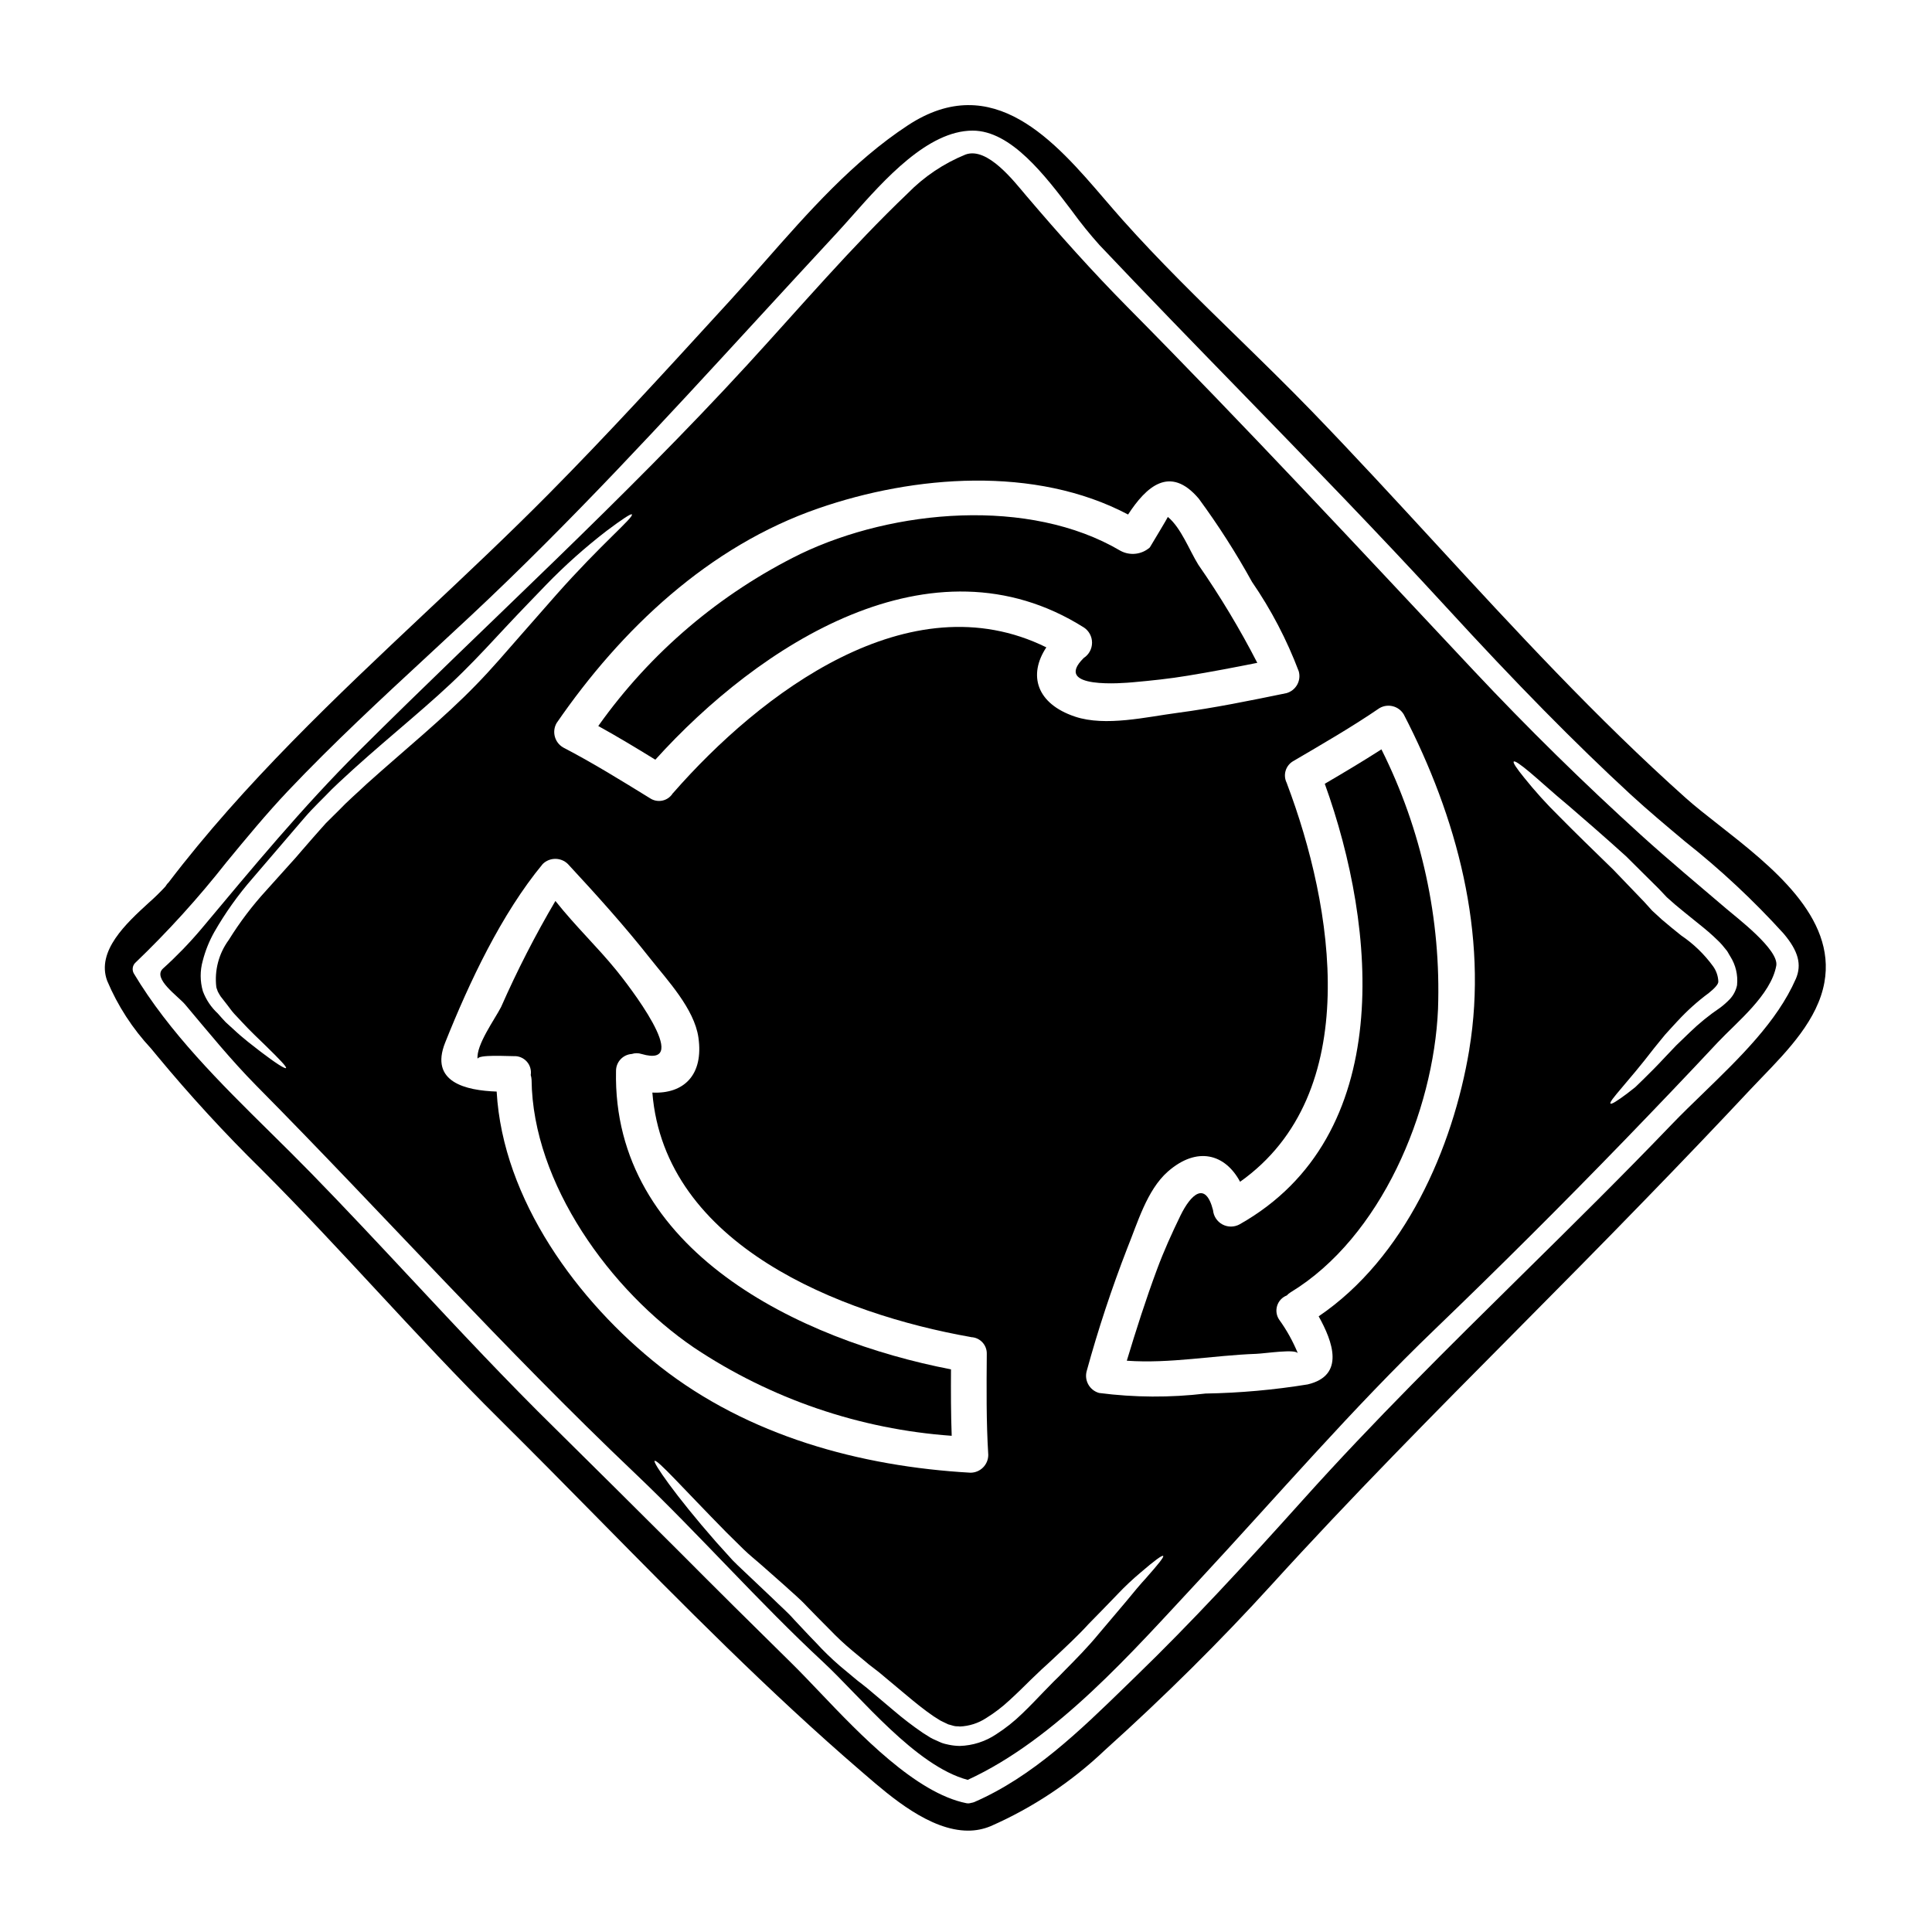
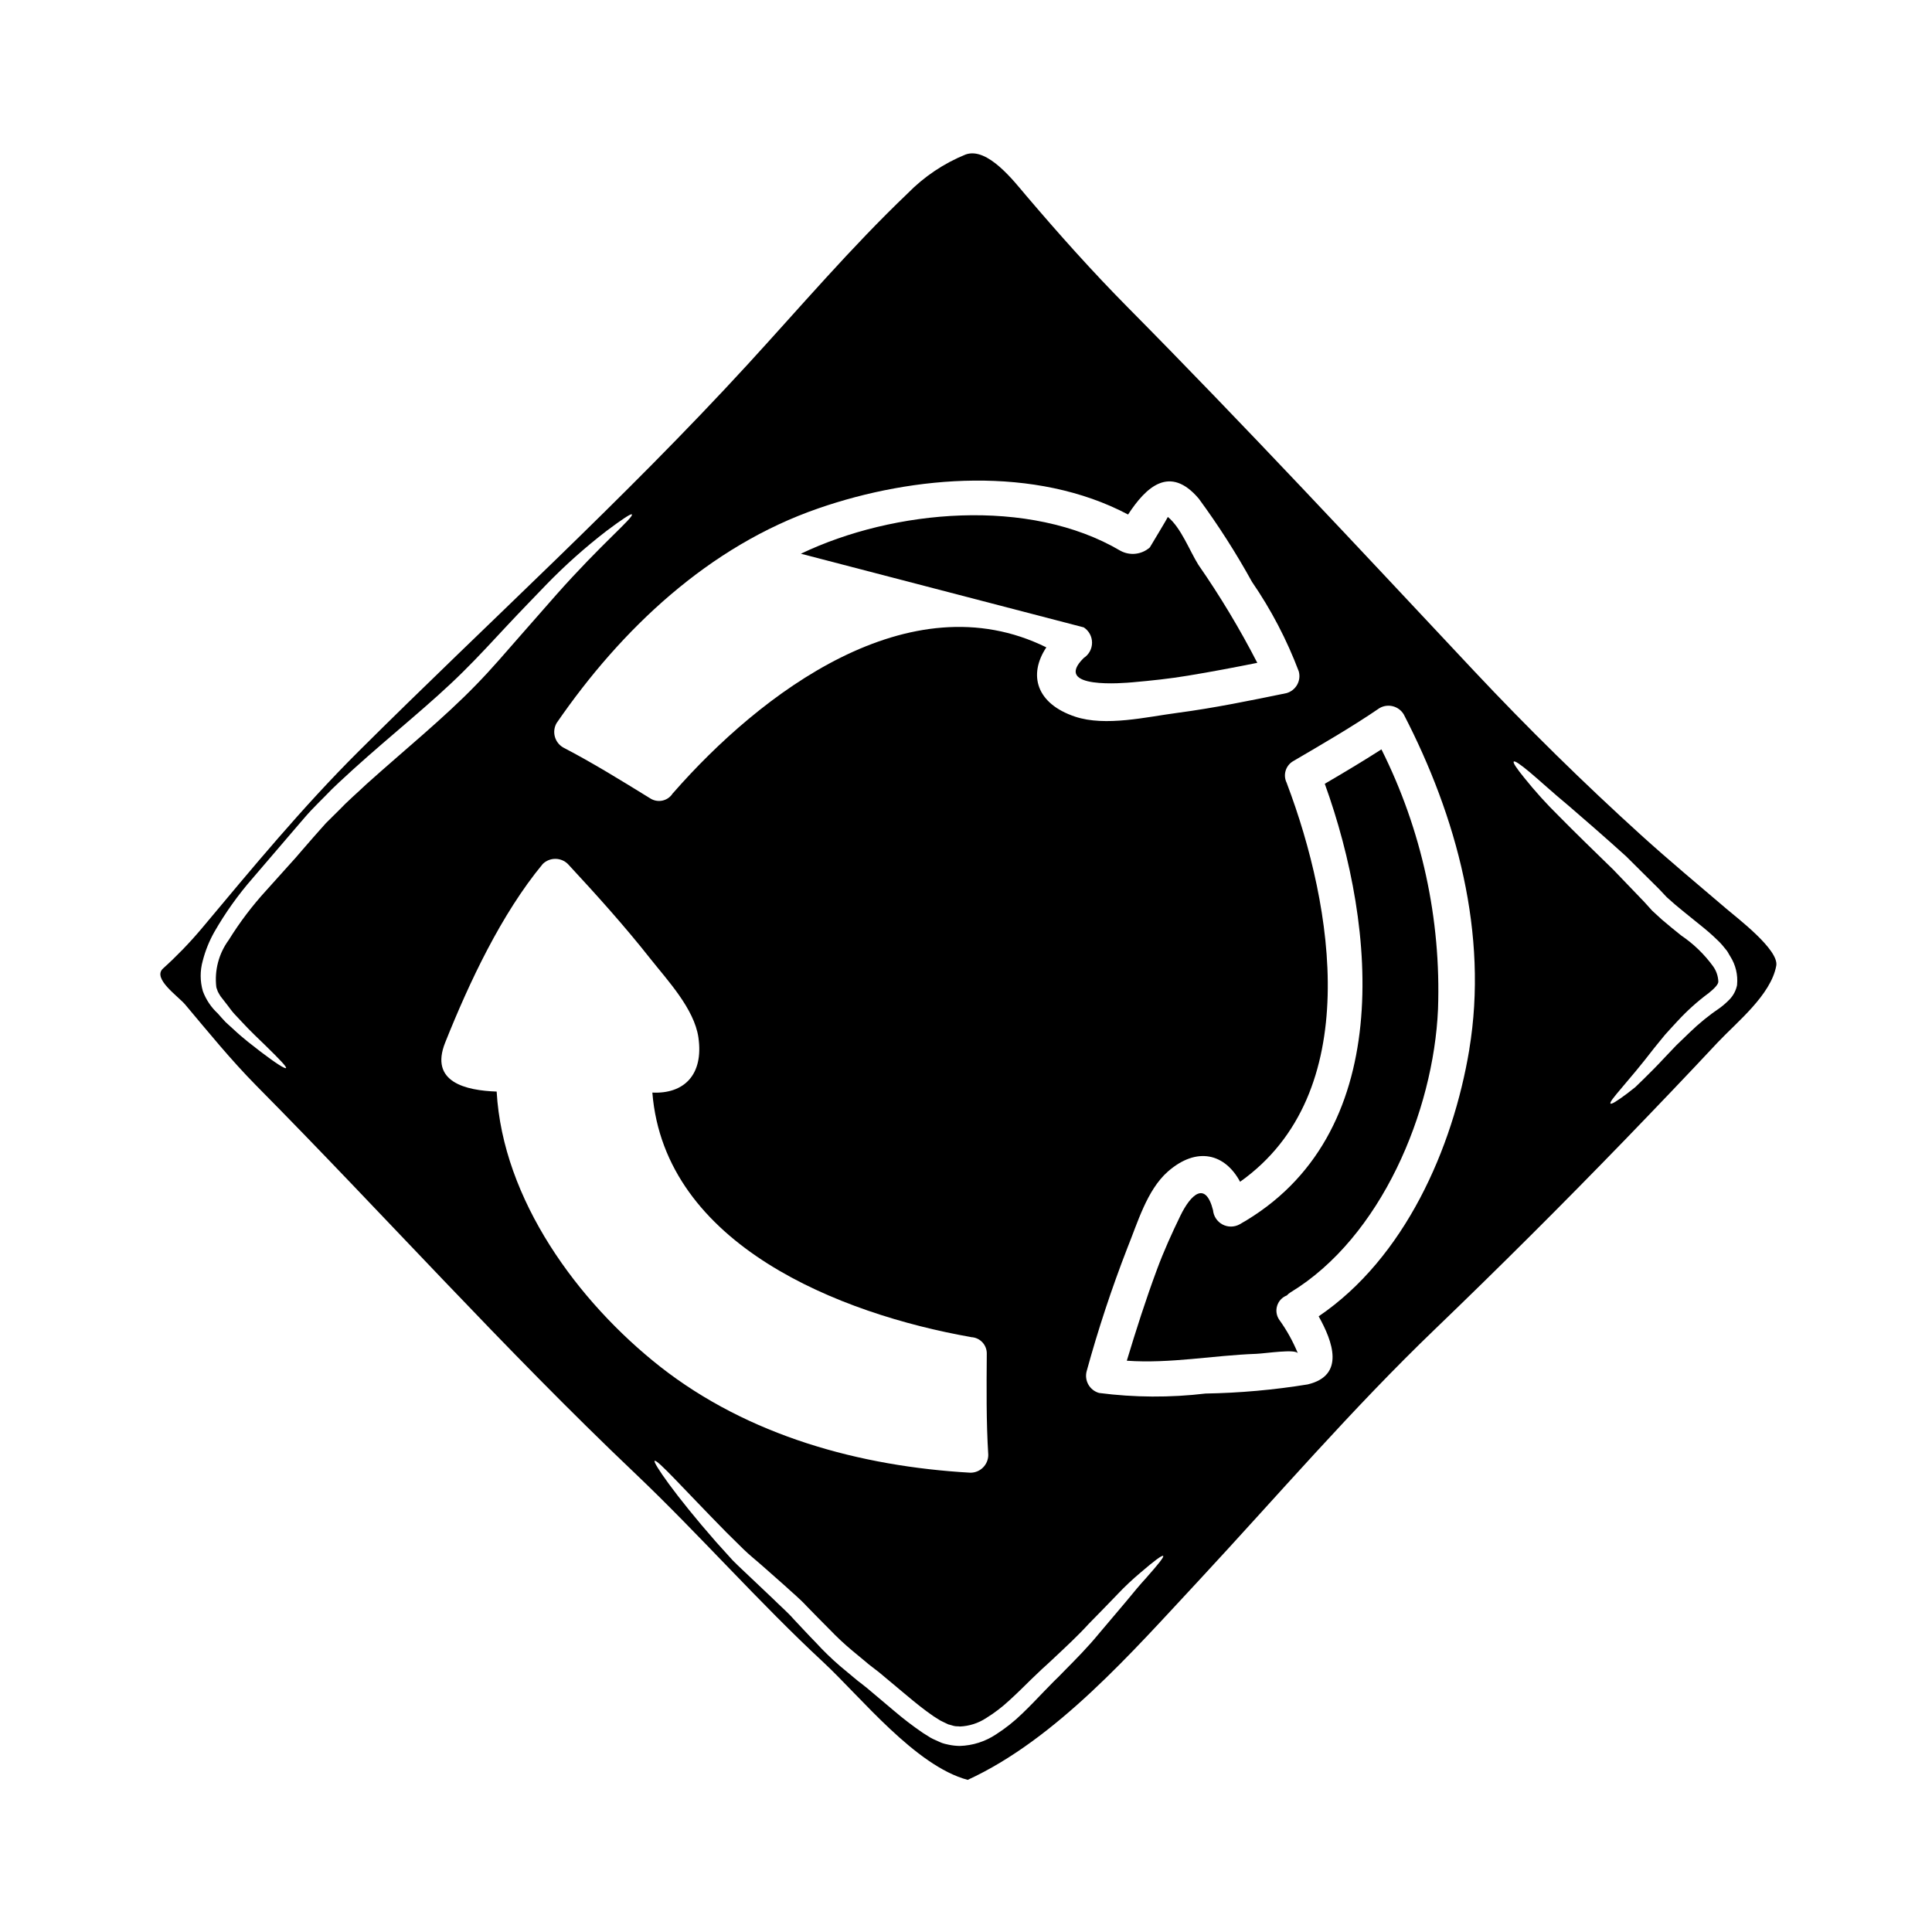
<svg xmlns="http://www.w3.org/2000/svg" fill="#000000" width="800px" height="800px" version="1.1" viewBox="144 144 512 512">
  <g>
    <path d="m495.08 351.71c13.801 38.223 18.953 93.355-22.602 116.77-1.41 0.762-3.109 0.766-4.523 0.008-1.41-0.762-2.348-2.18-2.488-3.777-2.012-7.871-5.902-4.148-8.613 1.383-2.293 4.723-4.438 9.445-6.258 14.367-2.953 7.949-5.531 16.031-7.981 24.141 11.473 0.82 22.852-1.414 34.324-1.824 2.391-0.094 10.594-1.383 11.02-0.094l0.004-0.004c-1.297-3.172-2.965-6.18-4.969-8.957-0.73-1.082-0.93-2.441-0.535-3.691 0.391-1.246 1.328-2.246 2.547-2.719 0.305-0.332 0.656-0.621 1.039-0.852 23.949-14.562 37.875-47.875 39.043-75.031 0.844-23.84-4.312-47.512-14.996-68.84-4.957 3.176-9.953 6.16-15.012 9.117z" />
-     <path d="m431.2 310.26c1.375 0.891 2.203 2.414 2.203 4.055 0 1.637-0.828 3.164-2.203 4.055-8.484 8.395 10.844 6.633 12.988 6.441 4.902-0.438 9.777-0.941 14.648-1.758 6.129-1.004 12.227-2.168 18.359-3.394-4.633-9-9.852-17.684-15.625-25.996-2.363-3.801-4.586-9.809-8.078-12.668 0 0.156-4.328 7.32-4.777 8.078-2.152 1.906-5.269 2.258-7.793 0.883-24.145-14.242-60.102-10.973-84.684 0.789v-0.004c-21.426 10.504-39.883 26.199-53.691 45.66 5.117 2.828 10.125 5.848 15.121 8.926 27.34-30.27 73.203-60.445 113.53-35.066z" />
-     <path d="m396.21 524.5c-0.219-5.879-0.219-11.727-0.188-17.605-39.949-7.707-89.773-31.434-88.77-79.09-0.012-2.363 1.82-4.332 4.18-4.492 0.84-0.27 1.742-0.27 2.578 0 14.02 4.086-4.023-18.926-6.633-22.129-5.184-6.379-10.656-11.473-16.188-18.422-5.344 9.078-10.148 18.461-14.395 28.102-1.637 3.207-6.664 10.094-6.227 13.777 0-1.254 8.207-0.719 9.59-0.75v-0.004c1.301-0.066 2.562 0.457 3.438 1.43 0.871 0.969 1.258 2.281 1.055 3.57 0.125 0.418 0.199 0.848 0.223 1.285 0.285 27.504 20.969 55.949 43.062 70.977 20.348 13.574 43.875 21.621 68.273 23.352z" />
+     <path d="m431.2 310.26c1.375 0.891 2.203 2.414 2.203 4.055 0 1.637-0.828 3.164-2.203 4.055-8.484 8.395 10.844 6.633 12.988 6.441 4.902-0.438 9.777-0.941 14.648-1.758 6.129-1.004 12.227-2.168 18.359-3.394-4.633-9-9.852-17.684-15.625-25.996-2.363-3.801-4.586-9.809-8.078-12.668 0 0.156-4.328 7.32-4.777 8.078-2.152 1.906-5.269 2.258-7.793 0.883-24.145-14.242-60.102-10.973-84.684 0.789v-0.004z" />
    <path d="m601.52 384.84c-7.547-6.441-15.18-12.793-22.539-19.457-15.348-13.918-30.125-28.441-44.336-43.566-30.457-32.473-60.613-64.883-91.941-96.535-9.336-9.445-18.074-19.234-26.691-29.359-3.172-3.707-10.277-13.105-16.137-10.969-5.769 2.348-10.996 5.856-15.348 10.309-14.957 14.273-28.445 30.113-42.402 45.328-32.914 35.867-68.559 68.148-102.98 102.41-15.023 14.957-28.195 30.934-41.773 47.152l-0.004 0.004c-3.152 3.734-6.555 7.254-10.184 10.527-2.863 2.641 3.992 7.293 5.879 9.523 6.16 7.324 12.129 14.676 18.859 21.5 33.75 34.105 65.66 69.785 100.48 102.85 17.039 16.219 32.566 33.949 49.789 49.949 9.965 9.273 24.402 27.473 38.254 31.18 23.578-10.844 43.727-34.043 61.137-52.711 20.84-22.434 40.68-45.578 62.742-66.766 17.055-16.406 33.82-33.121 50.293-50.137 8.266-8.551 16.504-17.16 24.613-25.84 5.062-5.371 14.082-12.539 15.496-20.305 0.762-4.258-10.555-12.793-13.215-15.09zm-240.64-106.12c25.398-8.805 57.52-11.348 82.074 1.633 4.777-7.324 11.062-13.234 18.73-4.211 5.176 7.043 9.891 14.414 14.113 22.066 5.07 7.371 9.227 15.332 12.387 23.699 0.34 1.203 0.184 2.488-0.434 3.574-0.613 1.086-1.633 1.879-2.836 2.211-9.59 1.969-19.172 3.938-28.855 5.219-8.145 1.066-19.082 3.707-27.16 1.004-10.234-3.426-12.48-11.02-7.609-18.359-36.305-17.918-75.785 12.168-98.887 38.574-0.062 0.062-0.094 0.062-0.125 0.125-0.617 0.98-1.602 1.668-2.731 1.91-1.129 0.242-2.312 0.02-3.273-0.617-7.606-4.684-15.148-9.367-23.07-13.484v-0.004c-2.231-1.32-2.988-4.191-1.699-6.441 17.133-24.898 40.332-46.875 69.375-56.898zm-127.05 79.996c-1.18 1.18-2.328 2.293-3.461 3.43-1.098 1.18-2.168 2.484-3.266 3.676l-3.148 3.617c-1.07 1.285-2.137 2.484-3.207 3.644-2.106 2.328-4.148 4.59-6.129 6.82-3.738 4.078-7.086 8.496-10 13.199-2.641 3.594-3.82 8.055-3.297 12.48 0.094 0.473 0.285 0.754 0.395 1.18v0.004c0.227 0.441 0.477 0.875 0.75 1.289 0.629 0.816 1.258 1.602 1.859 2.391 0.598 0.789 1.129 1.539 1.758 2.231 0.629 0.691 1.285 1.352 1.887 2.012 2.391 2.609 4.684 4.723 6.477 6.477 3.617 3.543 5.598 5.598 5.344 5.875-0.25 0.281-2.641-1.223-6.691-4.305-2.012-1.574-4.527-3.426-7.199-5.938l-2.106-1.918c-0.691-0.691-1.355-1.512-2.074-2.293v-0.004c-1.766-1.629-3.121-3.652-3.961-5.902-0.766-2.637-0.777-5.438-0.031-8.078 0.688-2.672 1.719-5.238 3.078-7.641 2.898-5.055 6.289-9.816 10.125-14.203 3.898-4.562 8.016-9.336 12.258-14.305 1.07-1.227 2.106-2.484 3.269-3.711 1.164-1.227 2.391-2.449 3.613-3.676 2.391-2.547 4.969-4.809 7.547-7.199 10.352-9.363 20.68-17.473 29.059-25.801 4.18-4.121 8.051-8.363 11.695-12.262 3.644-3.898 7.137-7.477 10.281-10.75h-0.004c5.023-5.184 10.418-9.996 16.137-14.398 4.121-3.082 6.445-4.621 6.664-4.328 0.566 0.754-8.078 7.793-20.055 21.312-2.984 3.394-6.254 7.133-9.773 11.129-3.516 3.992-7.184 8.352-11.457 12.719-8.488 8.77-18.828 17.133-29.016 26.281-2.481 2.356-5.09 4.586-7.32 6.945zm41.789 74.562c-8.109-0.285-17.855-2.453-13.641-12.988 6.379-15.969 14.871-34.043 25.84-47.309h-0.004c1.855-1.832 4.84-1.832 6.691 0 7.547 8.145 14.957 16.348 21.844 25.086 4.527 5.723 11.633 13.266 12.734 20.859 1.445 10.027-3.938 15.023-12.203 14.617 3.238 40.453 49.887 58.688 84.367 64.781 0.031 0 0.062 0.031 0.094 0.031l0.004 0.004c2.387 0.094 4.246 2.094 4.16 4.481-0.062 8.926-0.156 17.82 0.395 26.719v-0.004c0 2.609-2.113 4.727-4.723 4.727-29.297-1.664-58.875-9.773-82.262-28.129-21.777-17.176-41.676-44.207-43.297-72.875zm172.23 128.78c-1.543 1.664-3.367 3.832-5.441 6.379-2.137 2.547-4.559 5.406-7.262 8.582-2.672 3.269-5.844 6.512-9.273 9.965l-1.285 1.32-1.355 1.324c-0.879 0.883-1.758 1.789-2.637 2.703-1.793 1.855-3.648 3.832-5.691 5.781-2.129 2.078-4.469 3.934-6.977 5.535-2.848 1.891-6.172 2.949-9.59 3.047-0.957-0.016-1.914-0.117-2.856-0.312l-1.102-0.25-0.723-0.219-0.594-0.25c-0.82-0.395-1.699-0.723-2.422-1.133l-2.106-1.32-0.004-0.004c-2.66-1.82-5.219-3.781-7.668-5.875-2.391-2.016-4.746-3.996-7.086-5.977l-1.789-1.414c-0.285-0.219-0.66-0.473-0.852-0.66l-0.91-0.754c-1.227-1.004-2.422-2.012-3.617-3.016-2.269-1.957-4.422-4.047-6.441-6.258-2.074-2.106-3.832-4.055-5.719-6.035-1.762-2.012-3.836-3.769-5.66-5.594-1.883-1.793-3.707-3.523-5.473-5.188-1.758-1.695-3.543-3.301-5.152-4.938-1.543-1.695-3.019-3.332-4.402-4.871-11.02-12.57-16.754-21.062-16.285-21.469 0.629-0.566 7.477 7.195 18.984 18.895 1.48 1.449 2.988 2.957 4.59 4.527 1.602 1.57 3.43 2.988 5.219 4.59 1.789 1.602 3.711 3.301 5.66 5 1.918 1.789 3.961 3.43 5.875 5.512 1.949 1.969 3.992 4.117 5.973 6.066l0.004-0.004c1.969 2.066 4.059 4.019 6.258 5.844 1.098 0.914 2.199 1.828 3.328 2.754l0.852 0.723 0.941 0.723 1.828 1.414c2.391 2.012 4.809 4.023 7.258 6.066 2.391 2.012 4.777 3.938 7.168 5.566l1.793 1.129c0.594 0.316 1.129 0.535 1.695 0.82l0.395 0.188v0.004c0.117 0.043 0.242 0.078 0.371 0.094l1.102 0.316c0.754 0.188 1.066 0.031 1.602 0.156 2.461-0.102 4.852-0.863 6.918-2.203 2.238-1.379 4.332-2.981 6.254-4.777 1.969-1.789 3.836-3.648 5.691-5.473 0.977-0.91 1.918-1.824 2.828-2.703l1.383-1.254 1.355-1.258c3.543-3.328 6.879-6.41 9.617-9.426 2.894-2.957 5.512-5.629 7.766-7.984l-0.004-0.004c1.953-2.055 4.019-3.996 6.191-5.812 3.543-3.051 5.629-4.59 5.879-4.305 0.254 0.281-1.371 2.277-4.418 5.715zm85.531-139.91c-4.367 26.246-17.164 55.258-39.922 70.691 3.711 6.637 7.086 15.688-2.922 18.047-8.953 1.457-17.996 2.262-27.066 2.418-9.367 1.113-18.84 1.059-28.195-0.152-2.504-0.695-3.977-3.281-3.297-5.789 3.027-11.035 6.621-21.91 10.762-32.582 2.703-6.633 5.184-15.371 10.719-20.273 7.766-6.82 15.211-4.723 19.176 2.672 33.004-23.387 24.738-72.957 12.414-105.52-0.023-0.035-0.035-0.082-0.031-0.125-1.109-2.121-0.312-4.738 1.793-5.883 7.703-4.527 15.406-8.957 22.758-13.988 2.242-1.309 5.121-0.562 6.445 1.672 14.016 27.078 22.445 58.195 17.352 88.812zm70.977-17.164c-0.277 1.441-0.961 2.769-1.969 3.836-0.77 0.797-1.598 1.531-2.481 2.199-2.918 1.965-5.652 4.188-8.176 6.637-1.223 1.18-2.391 2.328-3.519 3.394-1.07 1.133-2.106 2.231-3.082 3.238-1.918 2.074-3.801 3.961-5.438 5.562-0.852 0.82-1.605 1.574-2.328 2.262-0.789 0.629-1.512 1.195-2.168 1.695-2.641 1.969-4.152 2.926-4.406 2.641-0.438-0.688 4.5-5.469 11.566-14.676 0.945-1.133 1.891-2.363 2.926-3.586 1.039-1.18 2.168-2.363 3.301-3.613h0.008c2.512-2.731 5.281-5.215 8.266-7.422 1.414-1.129 2.547-2.293 2.516-3.019v0.004c-0.051-1.461-0.535-2.871-1.387-4.055-2.324-3.195-5.184-5.961-8.457-8.172-1.727-1.387-3.426-2.754-5.117-4.211-0.848-0.789-1.727-1.574-2.574-2.363-0.691-0.789-1.418-1.543-2.106-2.328-2.828-2.957-5.566-5.785-8.176-8.516-5.438-5.281-10.34-10.059-14.43-14.211l0.004 0.004c-3.269-3.211-6.344-6.613-9.207-10.188-2.047-2.516-3.051-4.023-2.754-4.273s1.758 0.754 4.242 2.828c2.484 2.074 5.938 5.281 10.34 8.926 4.305 3.707 9.523 8.234 15.215 13.383 2.731 2.754 5.625 5.566 8.613 8.551 0.691 0.754 1.414 1.512 2.137 2.262 0.723 0.629 1.445 1.289 2.168 1.918 1.574 1.324 3.238 2.672 4.969 4.059 1.727 1.387 3.457 2.754 5.117 4.273 0.852 0.848 1.668 1.508 2.484 2.484l1.18 1.445 0.125 0.188c0.062 0.094-0.031-0.094 0.156 0.25l0.062 0.094 0.188 0.348 0.395 0.656 0.004 0.004c1.406 2.231 2.031 4.867 1.777 7.492z" />
-     <path d="m599.58 362.68c-3.262-2.559-6.34-4.973-8.844-7.207-23.668-21.141-45.41-44.762-66.441-67.605-10.574-11.488-21.516-23.371-32.594-34.824-6.438-6.652-13.188-13.23-19.707-19.598-10.266-10.012-20.879-20.367-30.543-31.219-1.531-1.719-3.09-3.543-4.676-5.375-13.164-15.363-29.586-34.484-52.184-19.637-14.523 9.531-26.395 23.02-37.875 36.062-3.062 3.484-6.109 6.938-9.176 10.293l-2.992 3.266c-14.621 15.992-29.746 32.523-45.219 48.145-10.629 10.73-21.812 21.254-32.617 31.406-23.582 22.188-47.965 45.129-68.062 71.504l-0.285 0.281h0.004c-0.094 0.098-0.176 0.203-0.238 0.316-0.078 0.152-0.168 0.293-0.277 0.426-1.418 1.539-2.914 3-4.488 4.379-5.859 5.367-13.895 12.727-10.961 20.637 2.789 6.617 6.727 12.688 11.625 17.938l1.602 1.938c8.699 10.504 17.934 20.555 27.664 30.113 10.449 10.449 20.668 21.465 30.555 32.117 10.559 11.379 21.48 23.145 32.723 34.277 8.66 8.59 17.277 17.32 25.898 26.078 22.328 22.664 45.418 46.098 69.77 67.031l1.094 0.945c6.691 5.766 17.094 14.773 27.215 14.773h0.004c2.047 0.008 4.078-0.395 5.969-1.18 11.191-4.914 21.438-11.738 30.289-20.164 15.766-14.188 30.637-28.945 44.207-43.859 21.027-23.137 43.297-45.617 64.875-67.359 11.172-11.27 22.723-22.918 33.984-34.543 10.328-10.629 19.496-20.238 28.023-29.348 0.957-1.02 1.969-2.066 3.008-3.148 6.941-7.191 14.812-15.352 16.574-25.191 3.137-17.32-14.074-30.82-27.902-41.668zm20.312 40.773c-4.949 11.297-14.848 20.859-24.402 30.137-2.961 2.863-5.852 5.664-8.512 8.434-12.898 13.441-26.395 26.766-39.441 39.621-19.469 19.199-39.598 39.055-58.191 59.777-15.98 17.789-29.621 32.551-44.285 46.766l-2.731 2.656c-12.137 11.809-24.688 24.008-40.148 30.727v0.004c-0.273 0.102-0.555 0.172-0.844 0.215-0.391 0.129-0.809 0.156-1.215 0.082-13.41-2.676-28.211-18.211-39.016-29.559-2.562-2.684-4.949-5.191-7.109-7.324-10.266-10.082-20.469-20.215-30.609-30.402-10.656-10.629-21.332-21.223-32.027-31.789-13.121-12.863-25.848-26.492-38.156-39.672-8.723-9.332-17.734-18.988-26.824-28.297-3.504-3.59-7.125-7.164-10.773-10.766-13.168-12.988-26.789-26.438-36.164-42.117l0.004 0.004c-0.484-0.883-0.355-1.973 0.32-2.719 8.688-8.32 16.781-17.238 24.215-26.695 5.223-6.34 10.629-12.898 16.348-18.941 11.867-12.516 24.688-24.402 37.086-35.867 3.758-3.473 7.512-6.961 11.262-10.465 26.594-24.863 51.562-52.055 75.723-78.352 7.121-7.754 14.262-15.496 21.418-23.223 1.25-1.352 2.609-2.883 4.055-4.512 8.438-9.516 20-22.559 31.883-22.559 10.176 0 19.148 11.84 26.371 21.352l-0.004 0.004c2.258 3.109 4.676 6.098 7.238 8.961 12.359 13.059 25.074 26.141 37.391 38.793 18.047 18.57 36.711 37.785 54.559 57.223 18.547 20.227 34.047 35.98 48.777 49.566 4.672 4.297 9.68 8.484 14.516 12.539h0.004c9.344 7.391 18.062 15.535 26.066 24.359 3.902 4.613 4.875 8.215 3.219 12.039z" />
  </g>
</svg>